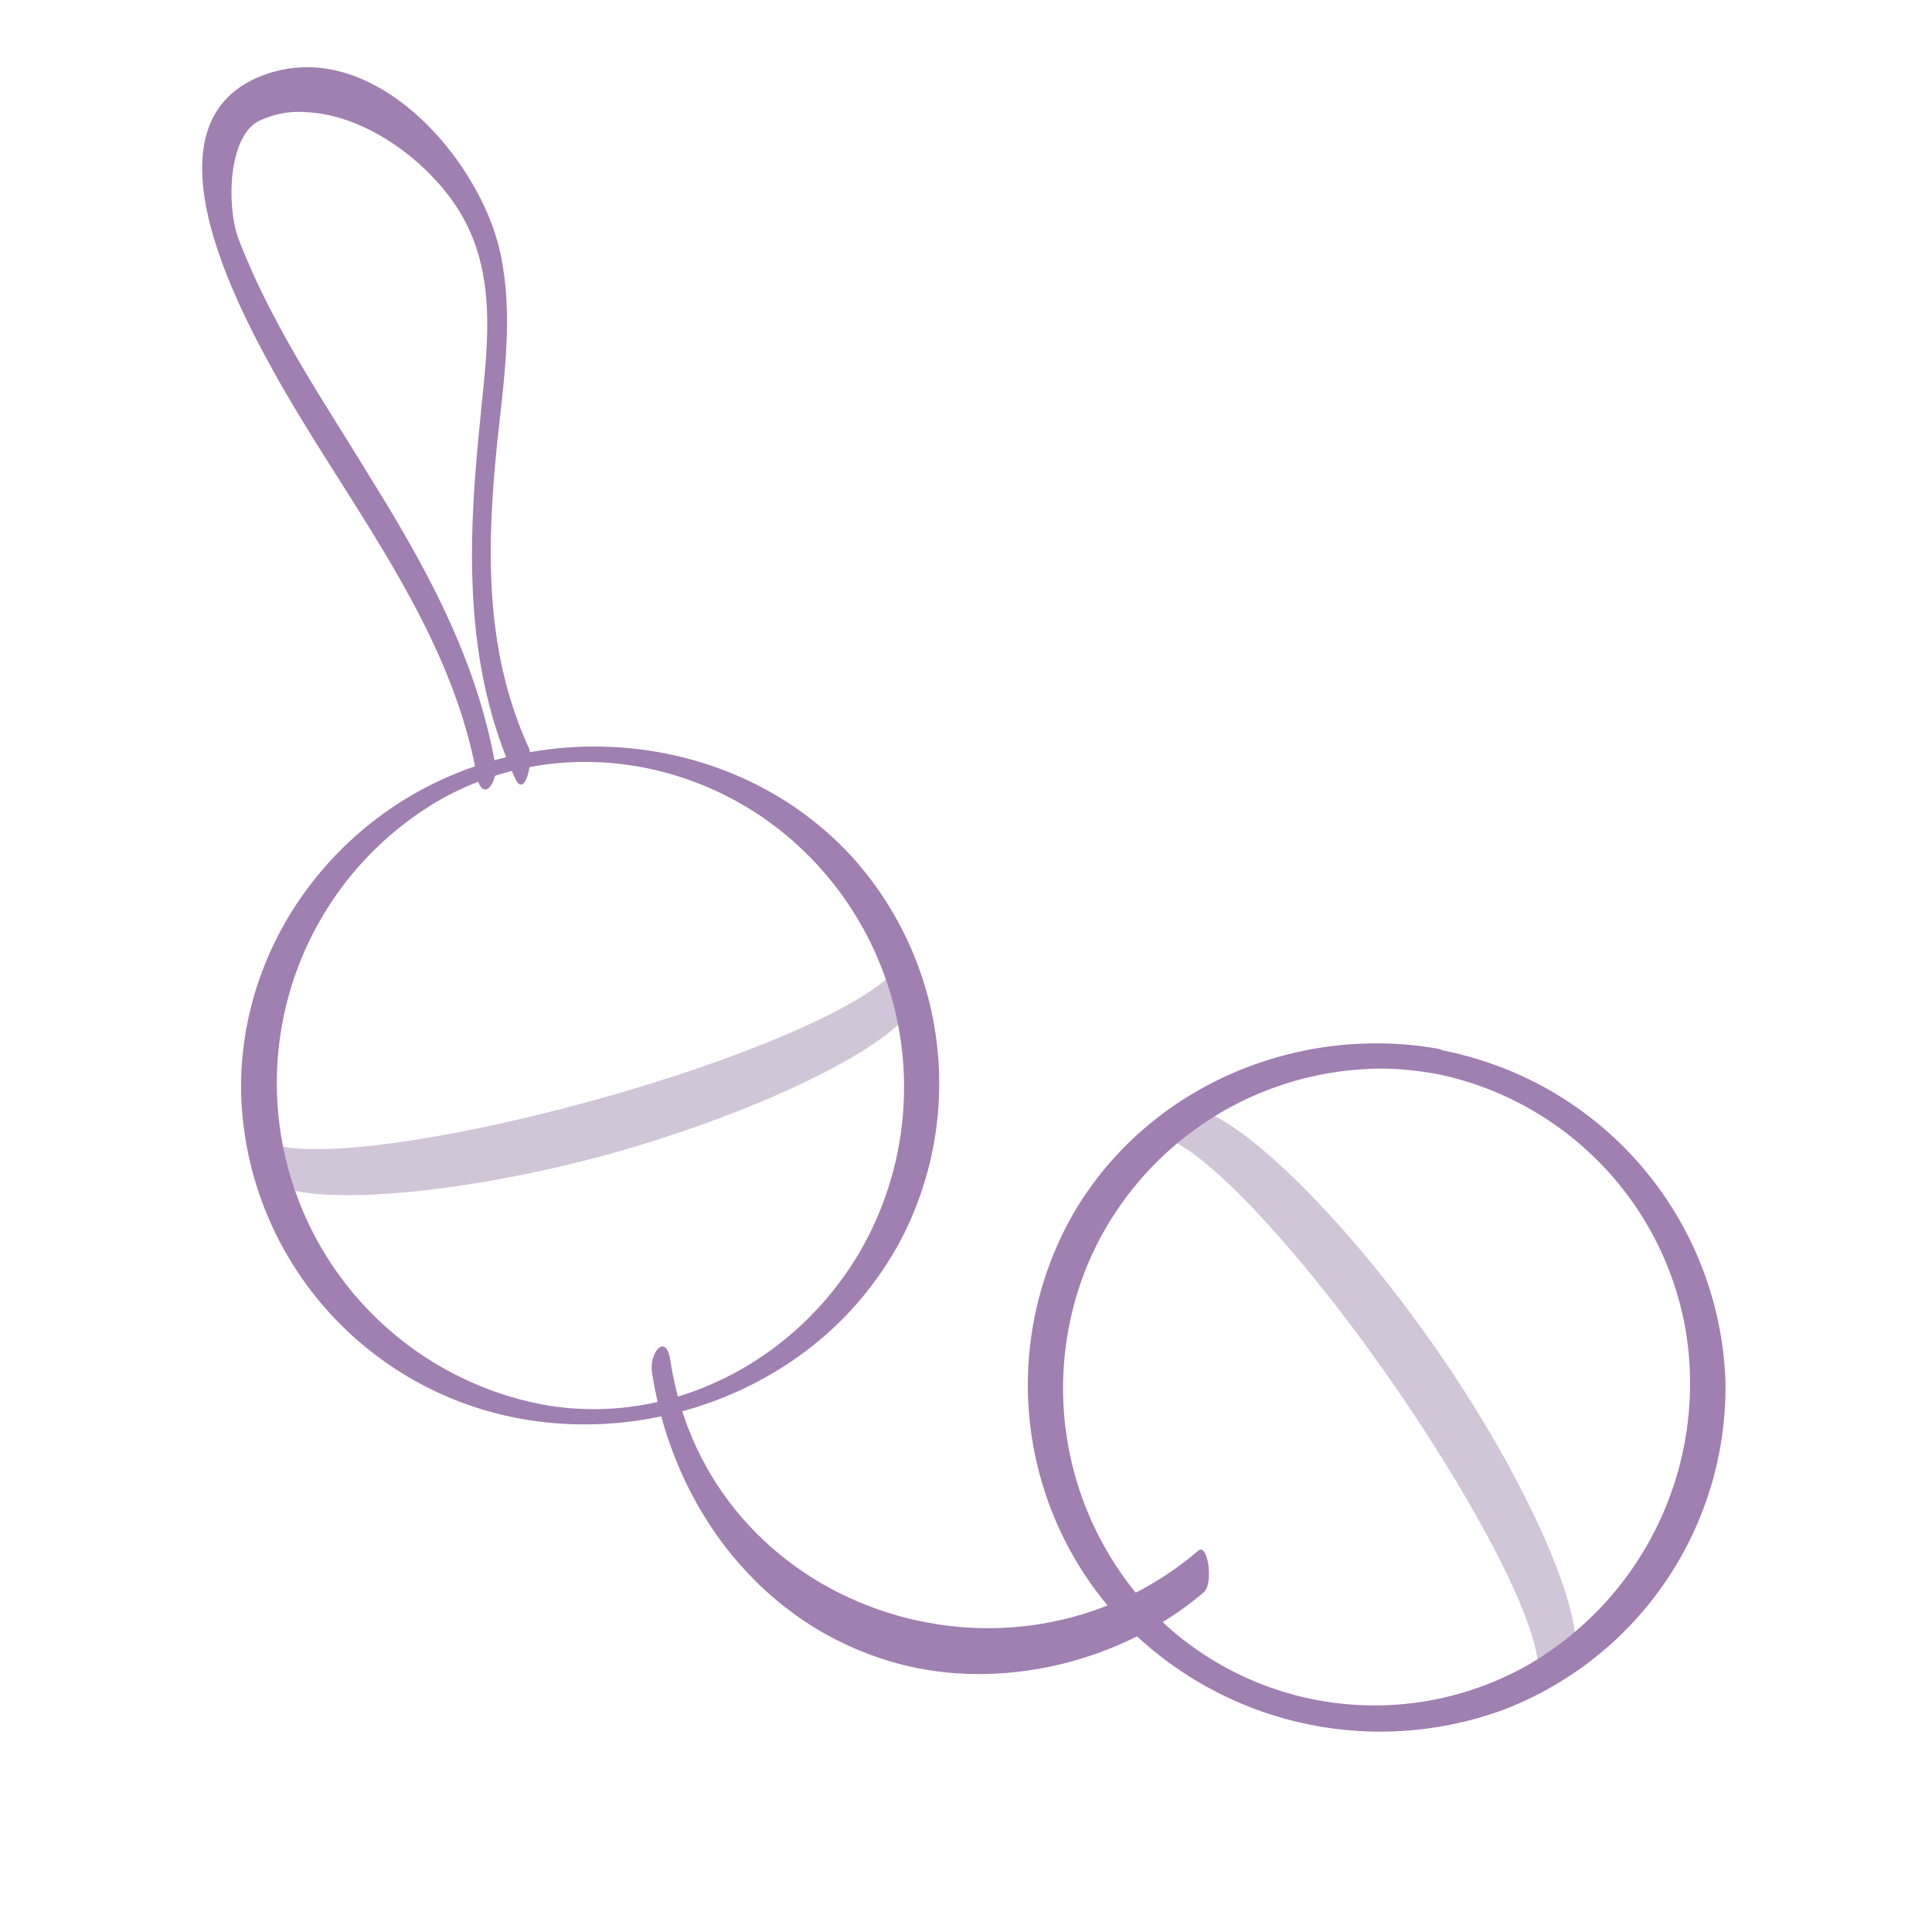
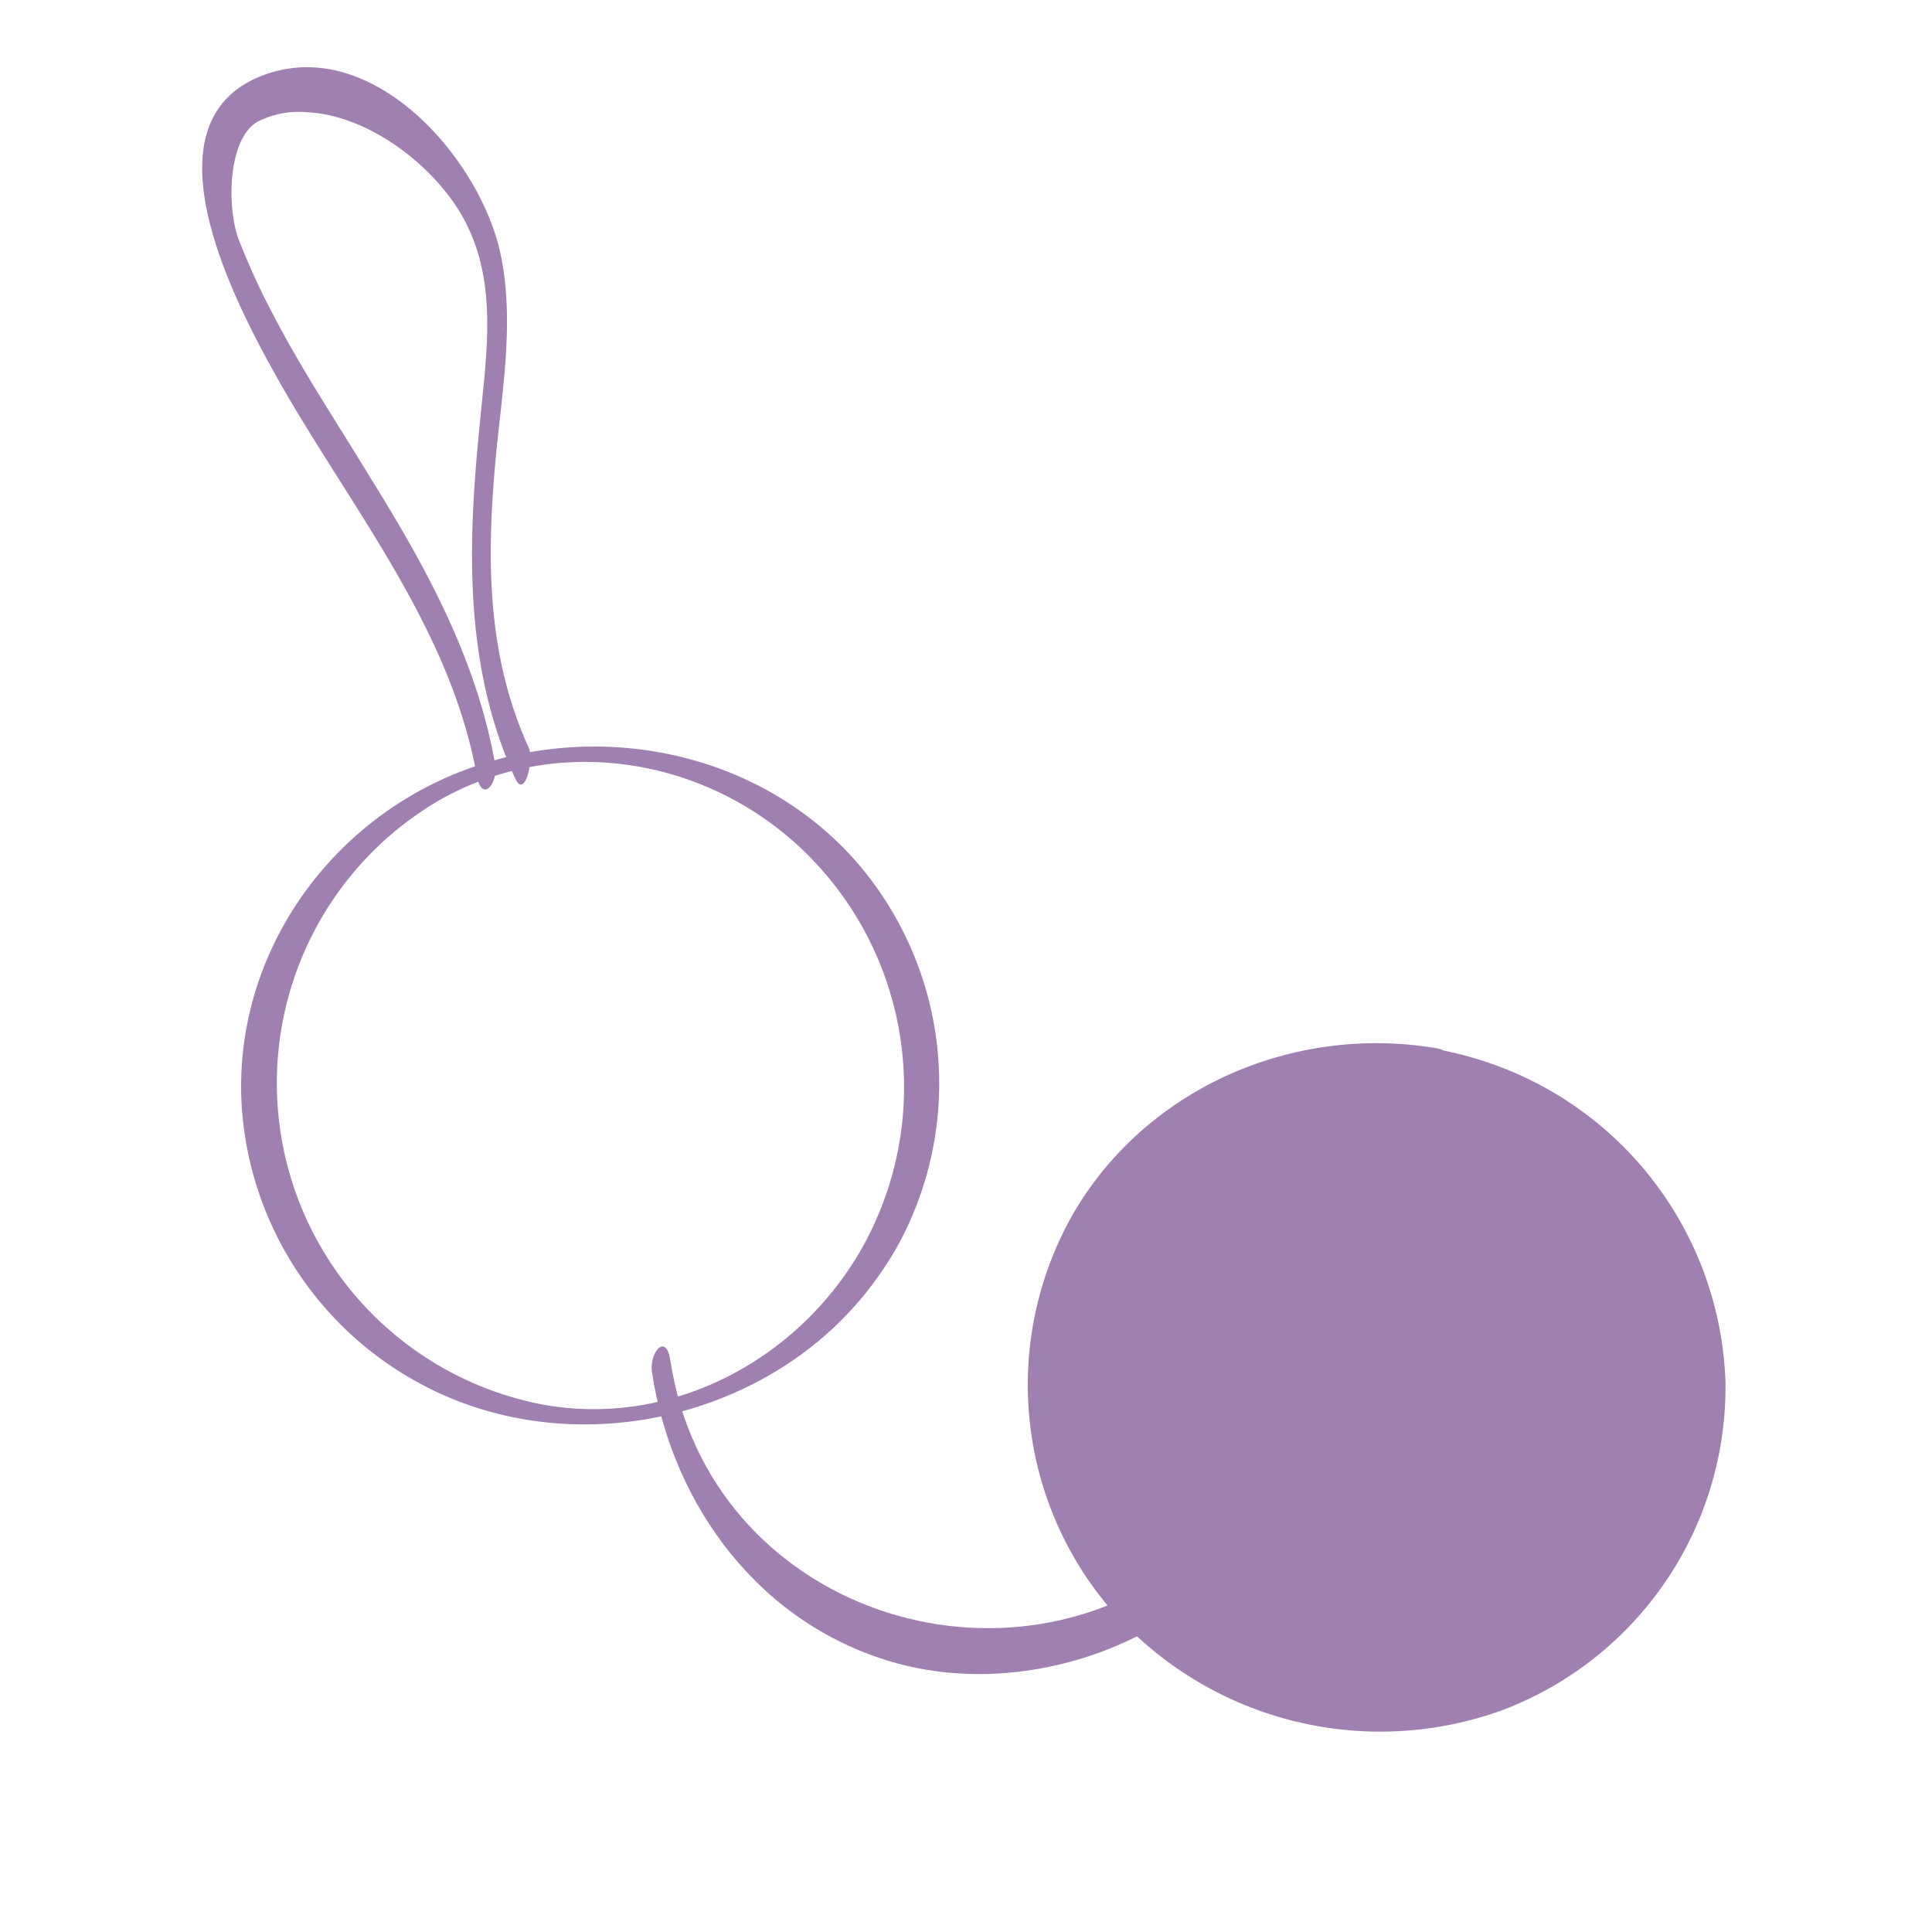
<svg xmlns="http://www.w3.org/2000/svg" viewBox="0 0 200 200">
  <defs>
    <style>.cls-1{fill:#d1c5d8;}.cls-2{fill:#a07fb1;}</style>
  </defs>
  <title>8305641</title>
  <g id="OBJECTS">
-     <path class="cls-1" d="M123.67,114.9a33.92,33.92,0,0,0-3.67,2.77c3.88.42,13.91,10.83,23.81,25,10,14.36,16.43,27.41,15.28,31a33.92,33.92,0,0,0,3.89-2.51c1-4-4.61-17.65-14.49-31.78C138.51,125.07,127.62,115.07,123.67,114.9Z" />
-     <path class="cls-1" d="M94.45,104.17a35.51,35.51,0,0,0-1.39-4.39c-1.69,3.52-14.85,9.5-31.52,14.1-16.89,4.67-31.32,6.35-34.3,4.08a36.35,36.35,0,0,0,1.07,4.5c3.4,2.3,18.18,1.54,34.79-3C79.9,114.76,93,107.83,94.45,104.17Z" />
-     <path class="cls-2" d="M148.2,111.07a32.83,32.83,0,0,1,26.29,26.57,33.69,33.69,0,0,1-16.14,34.62,32.22,32.22,0,0,1-37.22-3.64,33.55,33.55,0,0,1-8.83-37,33.16,33.16,0,0,1,30.8-21,32.35,32.35,0,0,1,5.1.47c.75.12,1.89.06,2.12-.85s-.82-1.57-1.53-1.69c-14.72-2.54-30,4-37.63,17A35.73,35.73,0,0,0,115,166.61,37.06,37.06,0,0,0,155.62,177a35.76,35.76,0,0,0,23-33.91,36.19,36.19,0,0,0-24.3-33,37.27,37.27,0,0,0-5.58-1.47c-.75-.14-1.9-.06-2.12.84S147.49,110.94,148.2,111.07Z" />
+     <path class="cls-2" d="M148.2,111.07c.75.12,1.89.06,2.12-.85s-.82-1.57-1.53-1.69c-14.72-2.54-30,4-37.63,17A35.73,35.73,0,0,0,115,166.61,37.06,37.06,0,0,0,155.62,177a35.76,35.76,0,0,0,23-33.91,36.19,36.19,0,0,0-24.3-33,37.27,37.27,0,0,0-5.58-1.47c-.75-.14-1.9-.06-2.12.84S147.49,110.94,148.2,111.07Z" />
    <path class="cls-2" d="M67.49,142.05c2.13,14,11.37,26.32,25.42,30.15,10.72,2.92,23.23-.13,31.68-7.35,1.09-.93.42-5.14-.52-4.34-19.5,16.64-50.75,6.17-54.67-19.65-.45-3-2.21-.82-1.91,1.19Z" />
    <path class="cls-2" d="M89.16,129.33c-6.67,11.64-20,18.61-33.34,16A33.89,33.89,0,0,1,45.44,82.86c12-6.85,27.06-4.6,37.15,4.65a34,34,0,0,1,6.57,41.82c-.45.81,3.08.85,3.64-.13a35,35,0,0,0-4.43-40.31c-10.15-11.27-26.76-14.47-40.72-9S24.27,99.08,25,114.12A35.21,35.21,0,0,0,50.24,146c14.08,4.12,30.26-.7,39.44-12.22a36.7,36.7,0,0,0,3.12-4.59c.37-.65-1.15-.72-1.43-.71C90.7,128.51,89.54,128.68,89.16,129.33Z" />
    <path class="cls-2" d="M54.74,77.42C50.4,67.9,50.36,57.93,51.29,47.7c.64-7.06,2-14.24.55-21.29-2-9.8-13.14-22.76-24.43-18.68-13.08,4.73-3,23.71,1.16,31.17,7.5,13.38,18,25.88,20.78,41.35.53,3,2.26.82,1.9-1.19-1.94-10.91-7.19-20.43-13-29.75C35,43.94,31.46,38.64,28.5,33a74.4,74.4,0,0,1-3.79-8.21c-1.2-3.13-1.21-10.27,1.91-12.17a9.43,9.43,0,0,1,5.18-1c6.22.3,12.78,5.27,15.87,10.44,4,6.75,2.69,14.4,2,21.81C48.4,56.39,48,68.91,53.34,80.6c1,2.18,1.93-2,1.4-3.18Z" />
  </g>
</svg>